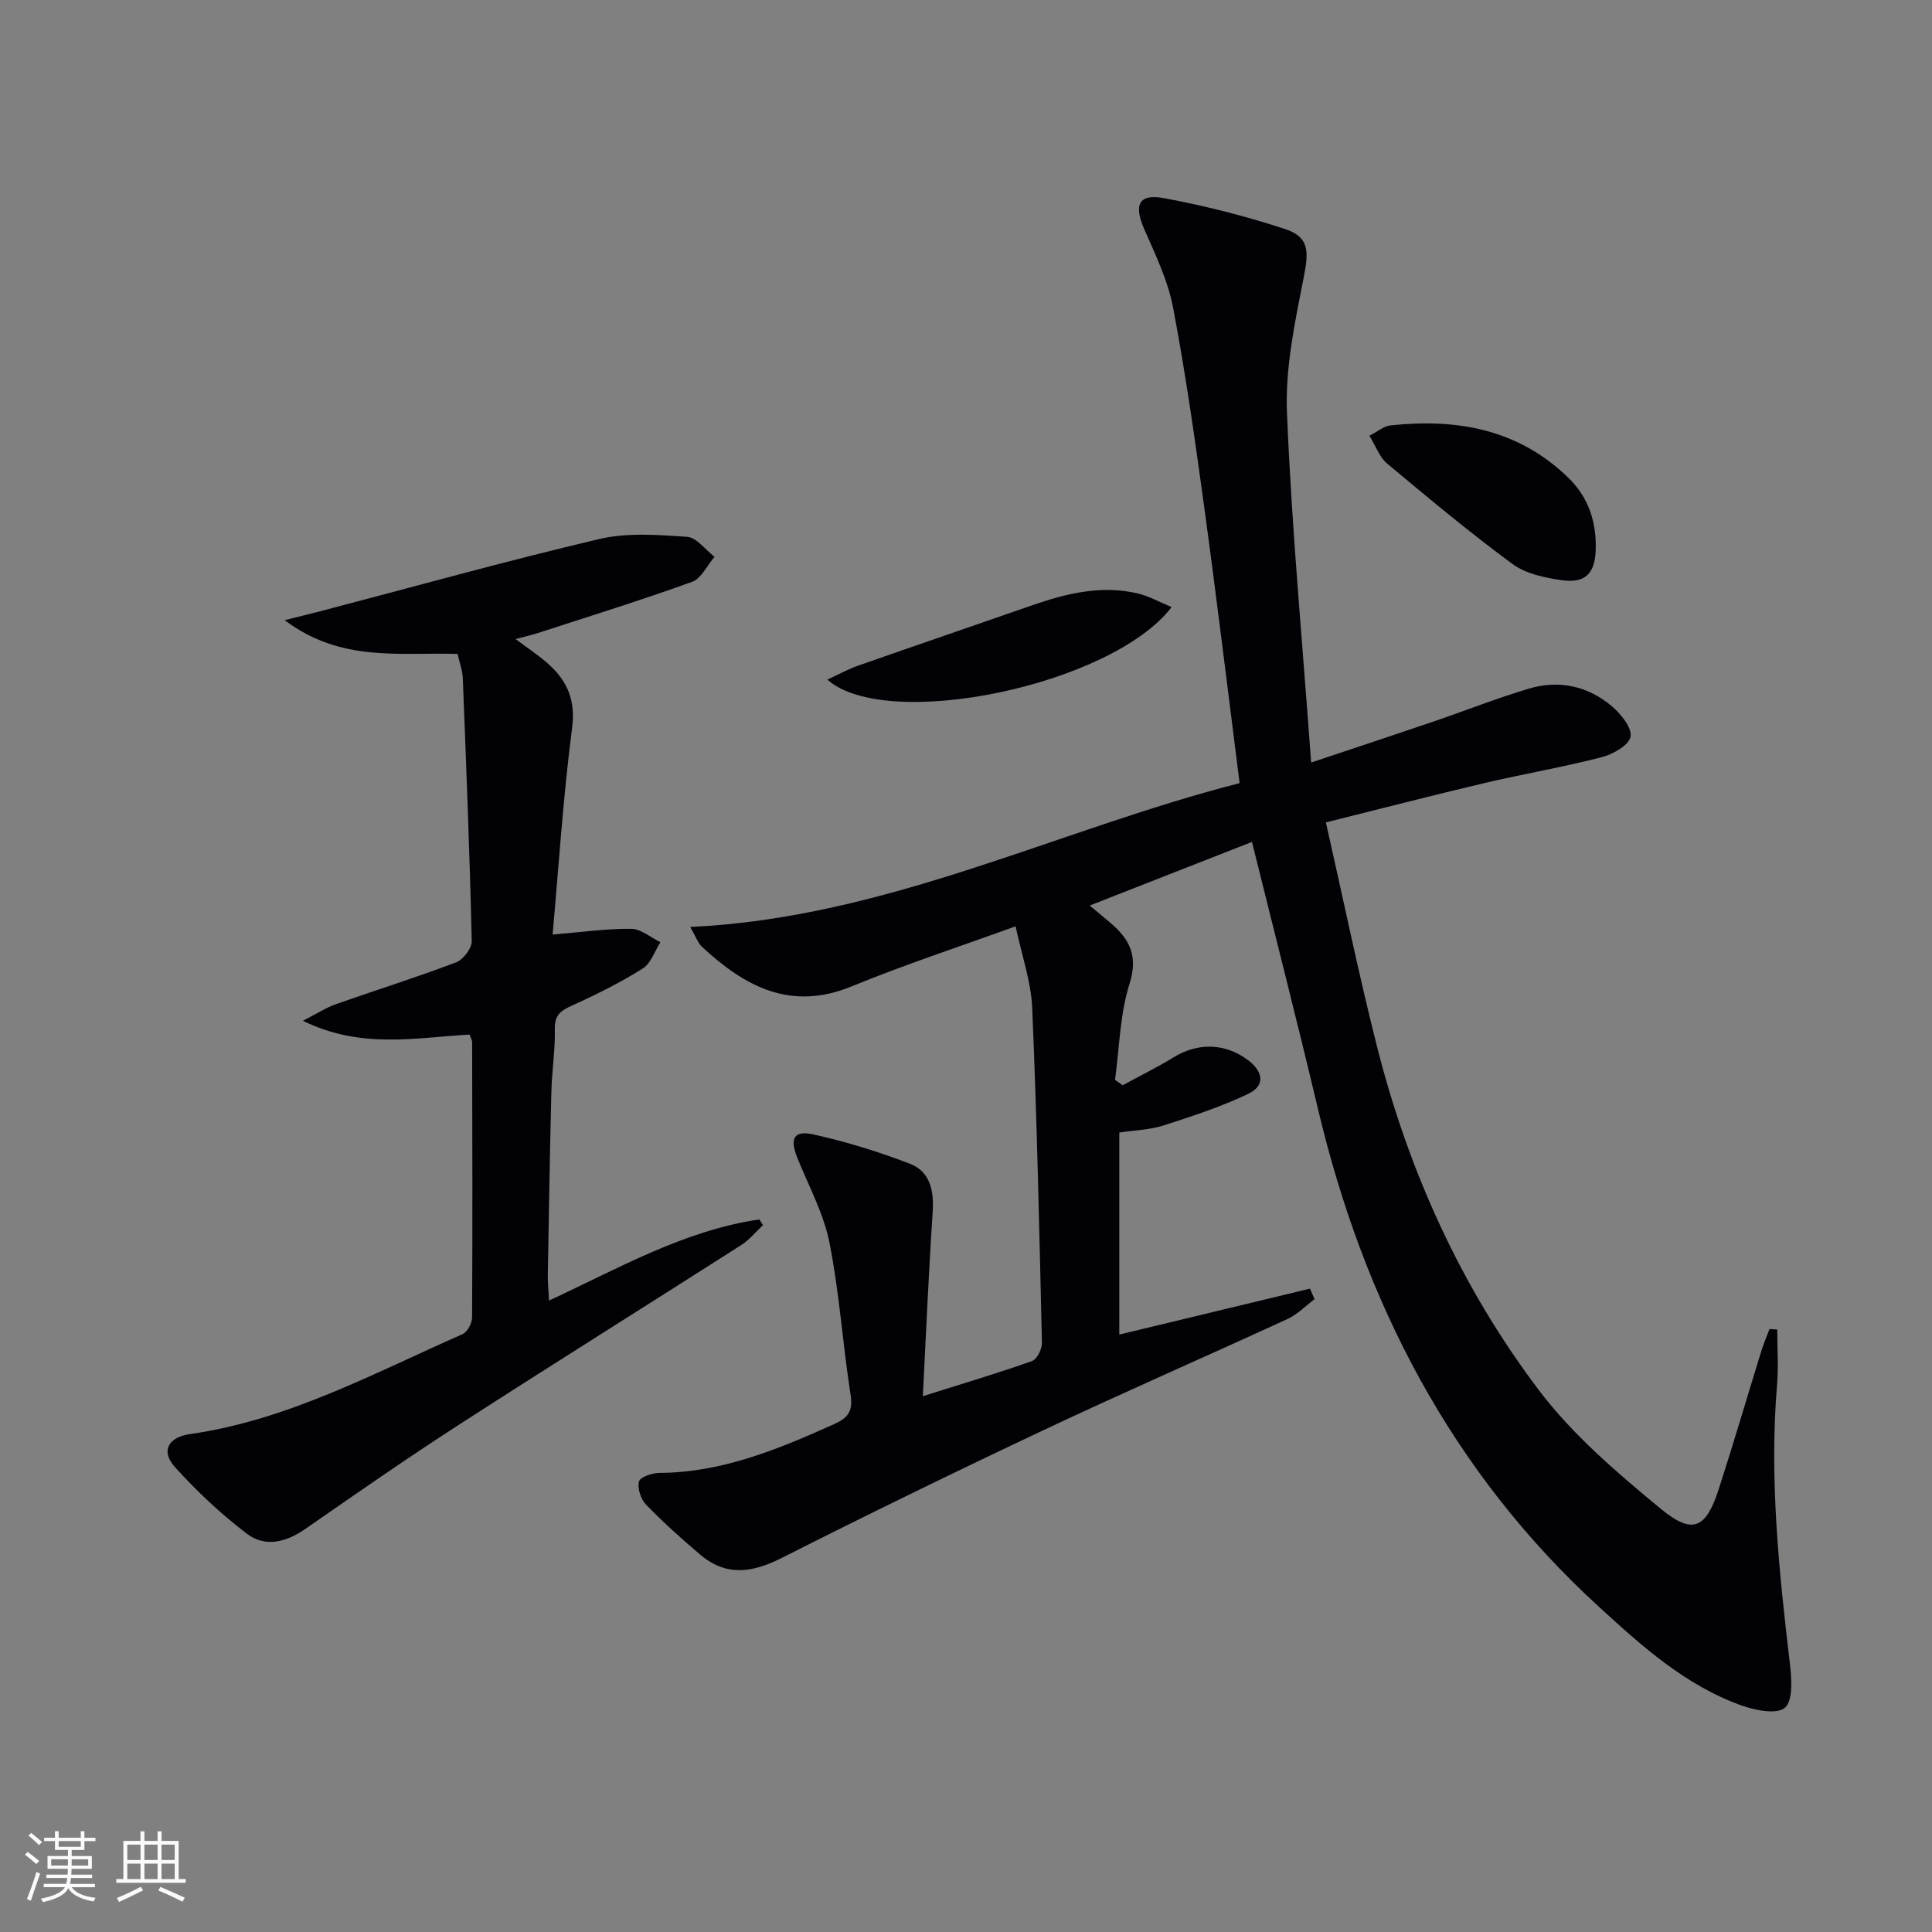
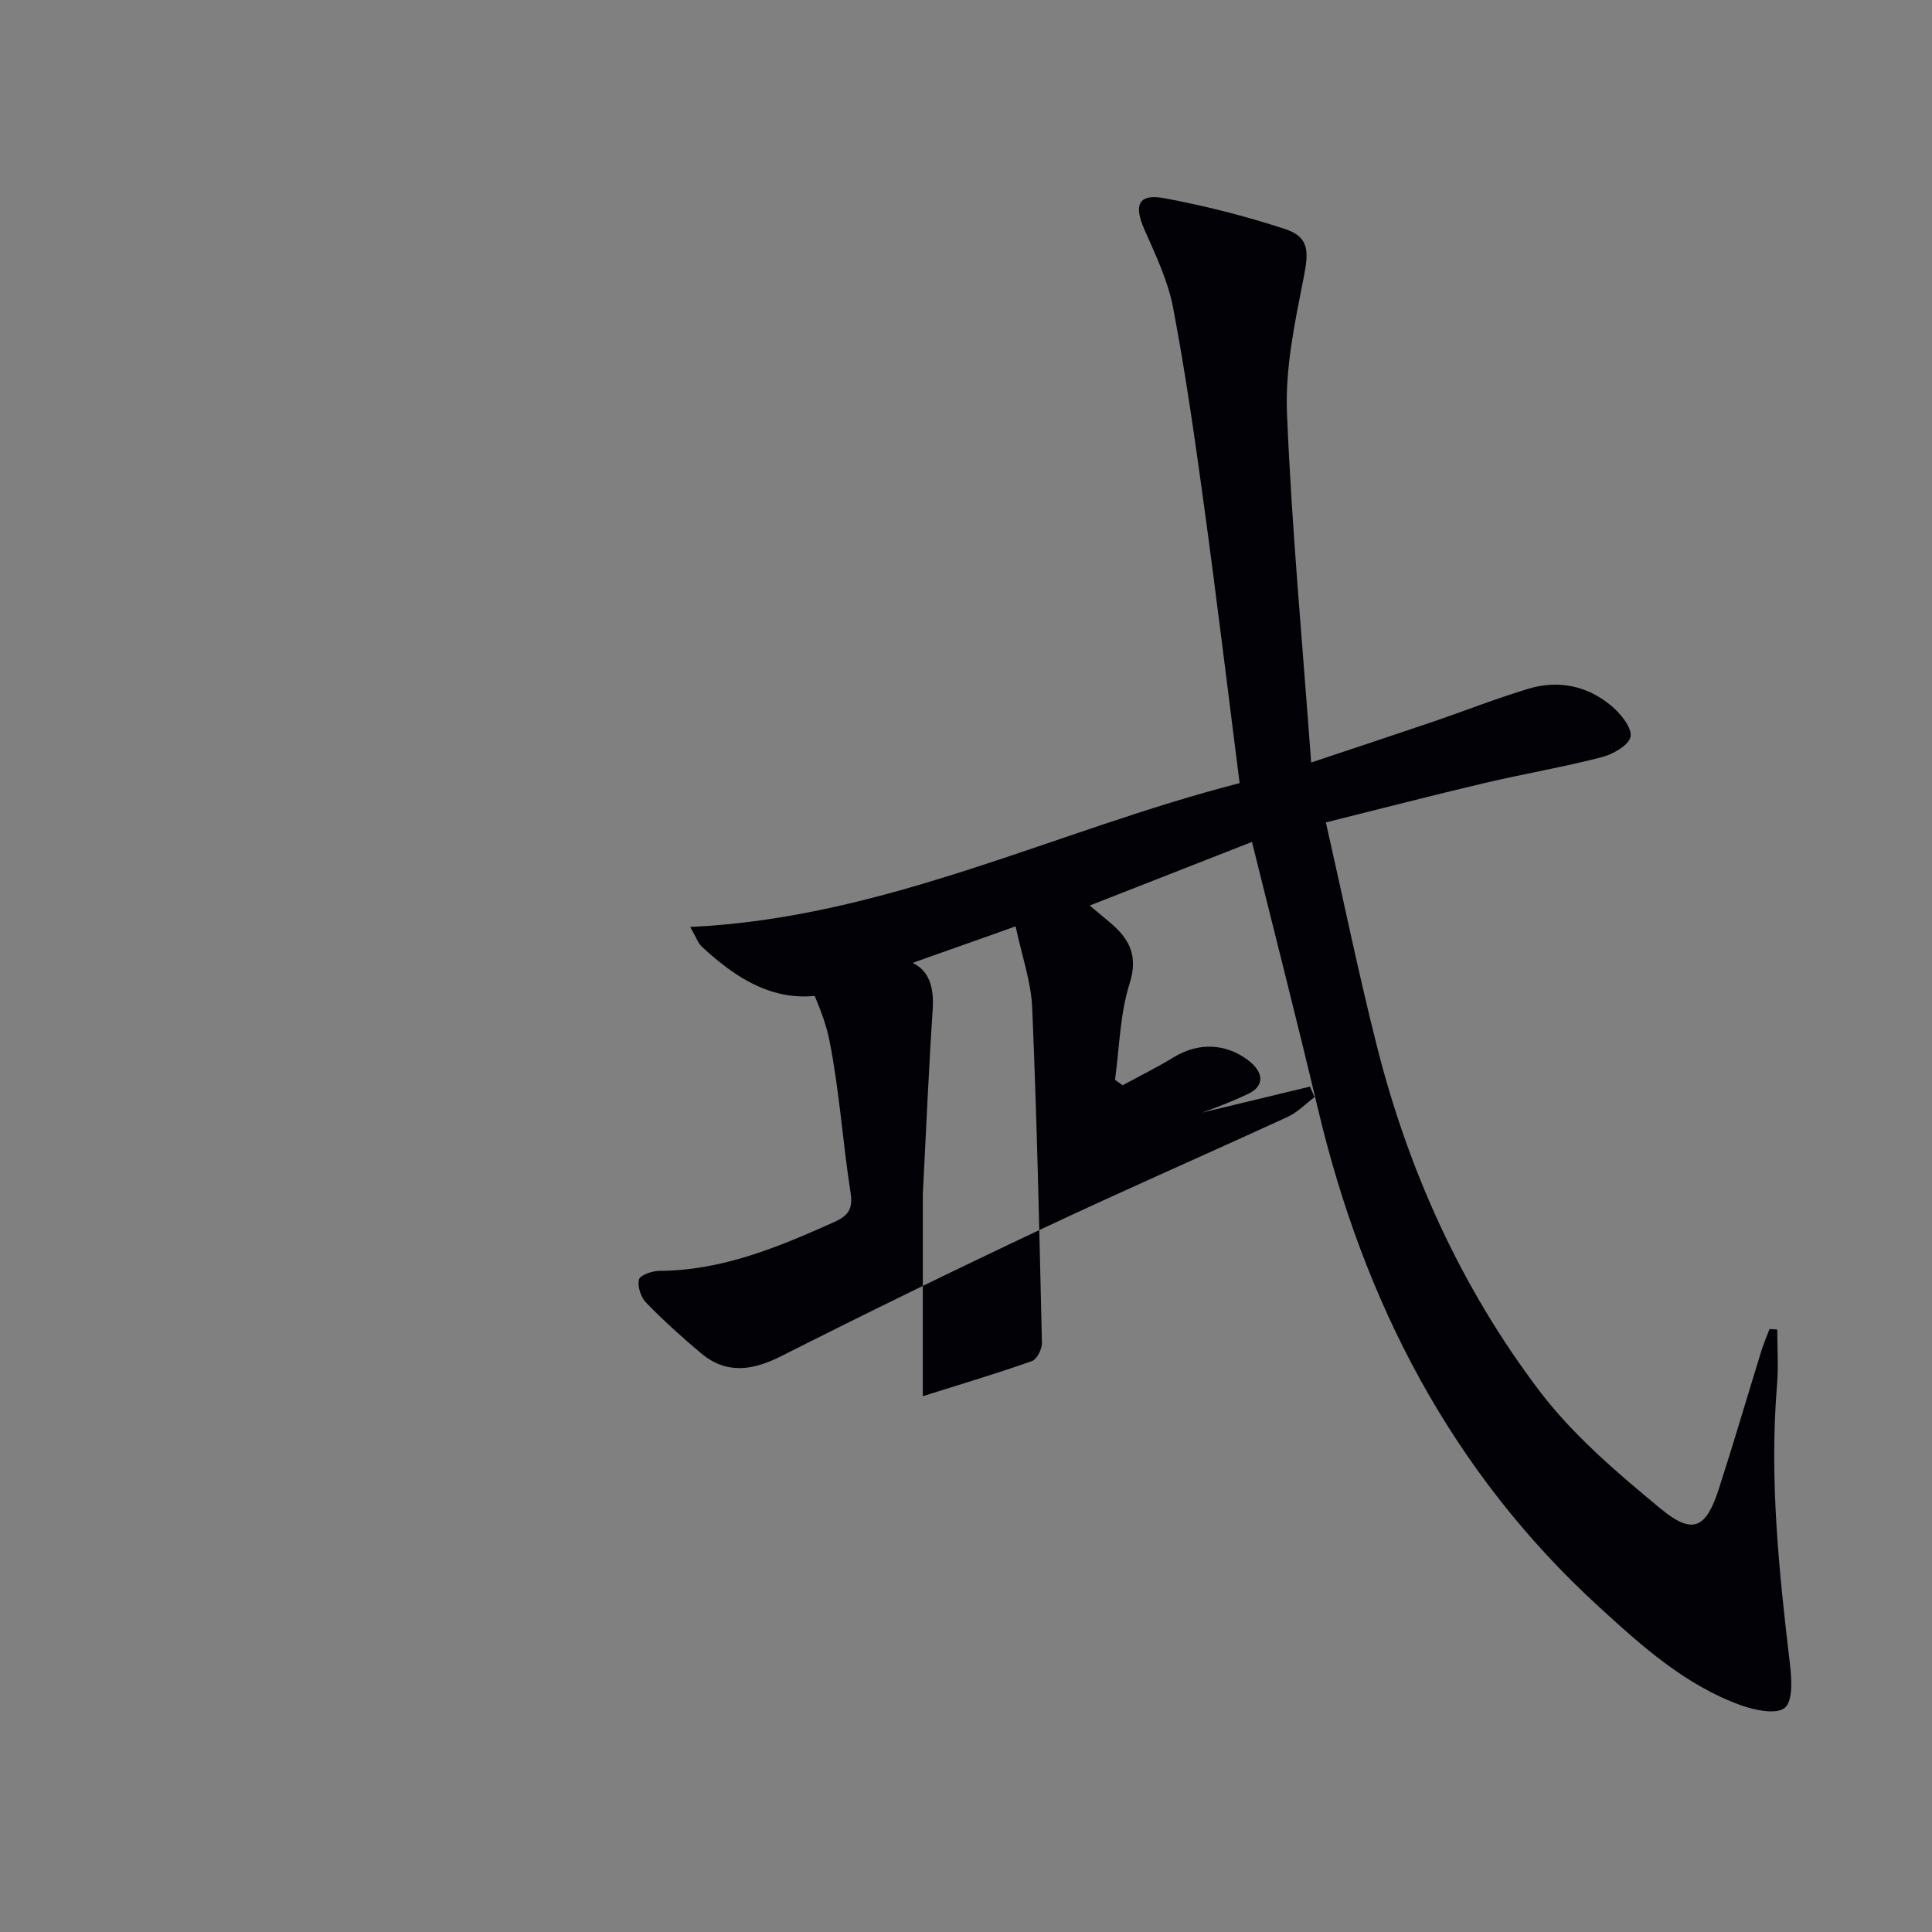
<svg xmlns="http://www.w3.org/2000/svg" enable-background="new 0 0 400 400" viewBox="0 0 400 400">
  <rect x="0" y="0" width="400" height="400" fill="#808080" stroke="none" />
  <g fill="#010106">
-     <path d="m191.06 289.07c8.77-2.77 15.75-4.84 22.6-7.28 1.03-.37 2.09-2.47 2.06-3.74-.53-23.12-1.03-46.24-2.01-69.34-.23-5.51-2.18-10.94-3.44-16.93-11.87 4.31-23.05 7.96-33.89 12.42-12.69 5.23-22.2.04-31.08-8.21-.77-.71-1.13-1.87-2.4-4.07 40.62-1.89 75.89-20.09 113.75-29.78-2.5-19.62-4.76-38.39-7.32-57.11-1.89-13.81-3.85-27.63-6.45-41.32-1.06-5.6-3.65-10.97-5.97-16.25-2.21-5.04-1.19-7.42 4.12-6.43 8.43 1.57 16.82 3.7 24.97 6.37 5.07 1.66 4.99 4.59 3.93 9.96-1.81 9.23-3.85 18.73-3.48 28.02.97 23.86 3.21 47.67 5.01 72.49 9.32-3.11 17.31-5.75 25.27-8.46 6.59-2.25 13.08-4.82 19.75-6.82 6.28-1.88 12.29-.58 17.28 3.67 1.86 1.58 4.18 4.47 3.82 6.28-.35 1.77-3.65 3.63-5.97 4.23-8.02 2.07-16.22 3.46-24.29 5.36-10.64 2.51-21.22 5.25-32.81 8.14 3.58 15.79 6.73 31.18 10.58 46.39 6.54 25.87 17.47 49.94 33.54 71.19 7.01 9.27 16.21 17.1 25.25 24.56 6.6 5.44 9.34 4.03 11.98-4.13 3.06-9.47 5.86-19.04 8.8-28.55.48-1.55 1.13-3.05 1.7-4.57.53.03 1.07.07 1.6.1 0 3.84.27 7.71-.05 11.53-1.6 19.35.4 38.51 2.67 57.68.37 3.09.67 7.66-1.05 9.11s-6.25.5-9.14-.54c-11.51-4.17-20.48-12.25-29.32-20.34-30.61-28-48.7-63.09-58.19-103.07-4.32-18.21-8.97-36.35-13.67-55.32-11.17 4.38-22.05 8.64-33.6 13.17 1.86 1.55 3.1 2.57 4.32 3.61 3.94 3.37 5.76 6.81 3.93 12.59-2 6.31-2.09 13.24-3.01 19.89.53.37 1.05.75 1.58 1.12 3.53-1.92 7.16-3.7 10.58-5.8 5.02-3.08 10.66-2.93 15.35.58 3.18 2.38 3.66 5.29.07 7-5.62 2.68-11.61 4.64-17.56 6.55-2.8.9-5.87.97-9.13 1.46v41.83c13.31-3.21 26.4-6.36 39.48-9.51.31.73.62 1.45.94 2.18-1.84 1.38-3.51 3.14-5.55 4.08-16.88 7.77-33.93 15.19-50.74 23.12-18.16 8.56-36.2 17.37-54.12 26.42-5.95 3-11.34 3.83-16.65-.63-3.94-3.3-7.76-6.77-11.34-10.45-1.08-1.11-1.82-3.36-1.47-4.78.23-.92 2.73-1.78 4.21-1.79 13.02-.06 24.65-4.92 36.22-10.11 2.81-1.26 3.92-2.66 3.39-6.02-1.64-10.49-2.31-21.15-4.38-31.54-1.2-6.06-4.31-11.74-6.65-17.56-1.61-4.01-.75-5.76 3.37-4.84 6.76 1.51 13.45 3.56 19.91 6.05 4.23 1.63 5.03 5.61 4.74 10.03-.82 12.21-1.33 24.44-2.04 38.11z" />
-     <path d="m97.22 214.2c-11.11.61-22.41 3.08-34.51-2.86 2.98-1.52 4.81-2.72 6.82-3.43 8.29-2.92 16.7-5.55 24.91-8.67 1.48-.56 3.27-2.93 3.23-4.42-.42-18.13-1.14-36.25-1.85-54.37-.06-1.62-.67-3.22-1.08-5.06-11.89-.38-24.17 1.82-35.8-7 3.22-.8 5.29-1.29 7.34-1.83 19.25-5.04 38.42-10.4 57.79-14.96 5.8-1.36 12.14-.87 18.18-.45 1.98.13 3.8 2.69 5.69 4.13-1.54 1.78-2.74 4.49-4.67 5.19-10.58 3.82-21.33 7.15-32.03 10.63-1.26.41-2.55.69-4.5 1.21 2.6 1.95 4.89 3.43 6.88 5.24 3.89 3.52 5.57 7.49 4.82 13.23-1.84 14.11-2.74 28.35-4.03 42.71 6.13-.51 11.2-1.24 16.26-1.19 2.03.02 4.04 1.79 6.06 2.77-1.19 1.86-1.96 4.39-3.66 5.45-4.61 2.89-9.52 5.35-14.49 7.6-2.34 1.06-3.79 1.91-3.71 4.89.1 4.3-.6 8.61-.71 12.92-.32 12.64-.52 25.29-.74 37.93-.03 1.61.14 3.23.25 5.41 14.46-6.71 28.01-14.52 43.54-16.8.25.39.5.79.76 1.18-1.49 1.39-2.82 3.04-4.5 4.12-19.48 12.45-39.09 24.7-58.51 37.24-10.75 6.94-21.25 14.25-31.76 21.55-3.95 2.74-8.29 3.86-12.06 1-5.37-4.08-10.38-8.79-14.91-13.8-3-3.32-1.43-6.2 3.12-6.85 20.26-2.89 38.02-12.6 56.38-20.67 1.01-.44 2.01-2.26 2.01-3.44.11-19 .05-38 .01-57-.01-.46-.3-.92-.53-1.6z" />
-     <path d="m283.52 90.22c1.74-.89 2.98-1.99 4.32-2.14 13.8-1.49 26.56.76 36.93 10.9 4.18 4.09 5.81 9.23 5.6 14.97-.18 4.8-2.17 6.85-6.97 6.18-3.54-.5-7.5-1.33-10.27-3.37-8.92-6.57-17.45-13.69-25.96-20.8-1.54-1.29-2.29-3.53-3.65-5.74z" />
-     <path d="m242.57 125.69c-12.43 16.25-59.03 25.89-71.27 15.02 2.27-1.05 4.21-2.13 6.27-2.86 12.03-4.22 24.09-8.34 36.13-12.53 7.13-2.48 14.36-4.23 21.92-2.44 2.26.54 4.35 1.74 6.95 2.81z" />
+     <path d="m191.06 289.07c8.77-2.77 15.75-4.84 22.6-7.28 1.03-.37 2.09-2.47 2.06-3.74-.53-23.12-1.03-46.24-2.01-69.34-.23-5.51-2.18-10.94-3.44-16.93-11.87 4.31-23.05 7.96-33.89 12.42-12.69 5.23-22.2.04-31.08-8.21-.77-.71-1.13-1.87-2.4-4.07 40.62-1.89 75.89-20.09 113.75-29.78-2.5-19.62-4.76-38.39-7.32-57.11-1.89-13.81-3.85-27.63-6.45-41.32-1.06-5.6-3.65-10.97-5.97-16.25-2.21-5.04-1.19-7.42 4.12-6.43 8.43 1.57 16.82 3.7 24.97 6.37 5.07 1.66 4.99 4.59 3.93 9.96-1.81 9.23-3.85 18.73-3.48 28.02.97 23.86 3.21 47.67 5.01 72.49 9.32-3.11 17.31-5.75 25.27-8.46 6.59-2.25 13.08-4.82 19.75-6.82 6.28-1.88 12.29-.58 17.28 3.67 1.86 1.58 4.18 4.47 3.82 6.28-.35 1.77-3.65 3.63-5.97 4.23-8.02 2.07-16.22 3.46-24.29 5.36-10.64 2.51-21.22 5.25-32.81 8.14 3.58 15.79 6.73 31.18 10.58 46.39 6.54 25.87 17.47 49.94 33.54 71.19 7.01 9.27 16.21 17.1 25.25 24.56 6.6 5.44 9.34 4.03 11.98-4.13 3.06-9.47 5.86-19.04 8.8-28.55.48-1.55 1.13-3.05 1.7-4.57.53.03 1.07.07 1.6.1 0 3.84.27 7.71-.05 11.53-1.6 19.35.4 38.51 2.67 57.68.37 3.09.67 7.66-1.05 9.11s-6.25.5-9.14-.54c-11.51-4.17-20.48-12.25-29.32-20.34-30.61-28-48.7-63.09-58.19-103.07-4.32-18.21-8.97-36.35-13.67-55.32-11.17 4.38-22.05 8.64-33.6 13.17 1.86 1.55 3.1 2.57 4.32 3.61 3.94 3.37 5.76 6.81 3.93 12.59-2 6.31-2.09 13.24-3.01 19.89.53.37 1.05.75 1.58 1.12 3.53-1.92 7.16-3.7 10.58-5.8 5.02-3.08 10.66-2.93 15.35.58 3.18 2.38 3.66 5.29.07 7-5.62 2.68-11.61 4.64-17.56 6.55-2.8.9-5.87.97-9.13 1.46c13.31-3.21 26.4-6.36 39.48-9.51.31.73.62 1.45.94 2.18-1.84 1.38-3.51 3.14-5.55 4.08-16.88 7.77-33.93 15.19-50.74 23.12-18.16 8.56-36.2 17.37-54.12 26.42-5.95 3-11.34 3.83-16.65-.63-3.94-3.3-7.76-6.77-11.34-10.45-1.08-1.11-1.82-3.36-1.47-4.78.23-.92 2.73-1.78 4.21-1.79 13.02-.06 24.65-4.92 36.22-10.11 2.81-1.26 3.92-2.66 3.39-6.02-1.64-10.49-2.31-21.15-4.38-31.54-1.2-6.06-4.31-11.74-6.65-17.56-1.61-4.01-.75-5.76 3.37-4.84 6.76 1.51 13.45 3.56 19.91 6.05 4.23 1.63 5.03 5.61 4.74 10.03-.82 12.21-1.33 24.44-2.04 38.11z" />
  </g>
-   <path d="m5.17 384 .55-.58c.85.61 1.65 1.24 2.4 1.87l-.59.64c-.83-.73-1.62-1.38-2.36-1.93m1.22 9.53-.82-.34c.71-1.76 1.37-3.64 1.98-5.63.24.13.5.25.76.36-.6 1.67-1.24 3.54-1.92 5.61m-.5-13.5.57-.54c.56.44 1.31 1.06 2.26 1.87l-.64.64c-.68-.66-1.41-1.32-2.19-1.97m3.25.46h2.24v-1.36h.77v1.36h4.57v-1.36h.76v1.36h2.28v.69h-2.28v1.84h-2.64v1.26h4.18v2.64h-4.21c0 .45-.02.86-.05 1.21h4.32v.69h-4.38c-.04.34-.1.75-.19 1.22h5.15v.69h-4.82c.87 1.19 2.51 1.92 4.93 2.19-.17.32-.3.57-.37.76-2.77-.49-4.52-1.41-5.26-2.76-.56 1.26-2.3 2.23-5.24 2.9-.12-.24-.26-.48-.43-.72 2.73-.55 4.38-1.34 4.96-2.38h-4.38v-.69h4.65c.1-.38.17-.79.21-1.22h-4.32v-.69h4.4c.03-.34.05-.75.05-1.21h-4.2v-2.64h4.23v-1.26h-2.69v-1.84h-2.24zm1.46 4.46v1.29h3.45c.01-.4.02-.57.01-.53v-.32-.45h-3.46zm1.55-2.59h4.57v-1.19h-4.57zm6.11 2.59h-3.42v.77c-.01.19-.01.37-.02.53h3.44z" fill="#fafafc" />
-   <path d="m32.63 379.16h.82v1.98h3.54v7.89h1.46v.78h-14.37v-.78h1.46v-7.89h3.54v-1.98h.82v1.98h2.73zm-3.49 11.48.5.73c-1.61.82-3.28 1.63-5 2.41-.13-.27-.28-.55-.44-.82 1.75-.72 3.4-1.49 4.94-2.32m-2.78-5.55h2.73v-3.18h-2.73zm0 3.95h2.73v-3.2h-2.73zm3.54-3.95h2.73v-3.18h-2.73zm0 3.95h2.73v-3.2h-2.73zm7.89 4.68c-1.84-.92-3.51-1.7-5.02-2.32l.45-.73c1.89.8 3.57 1.55 5.04 2.23zm-1.62-11.81h-2.73v3.18h2.73zm-2.73 7.13h2.73v-3.2h-2.73z" fill="#fafafc" />
</svg>